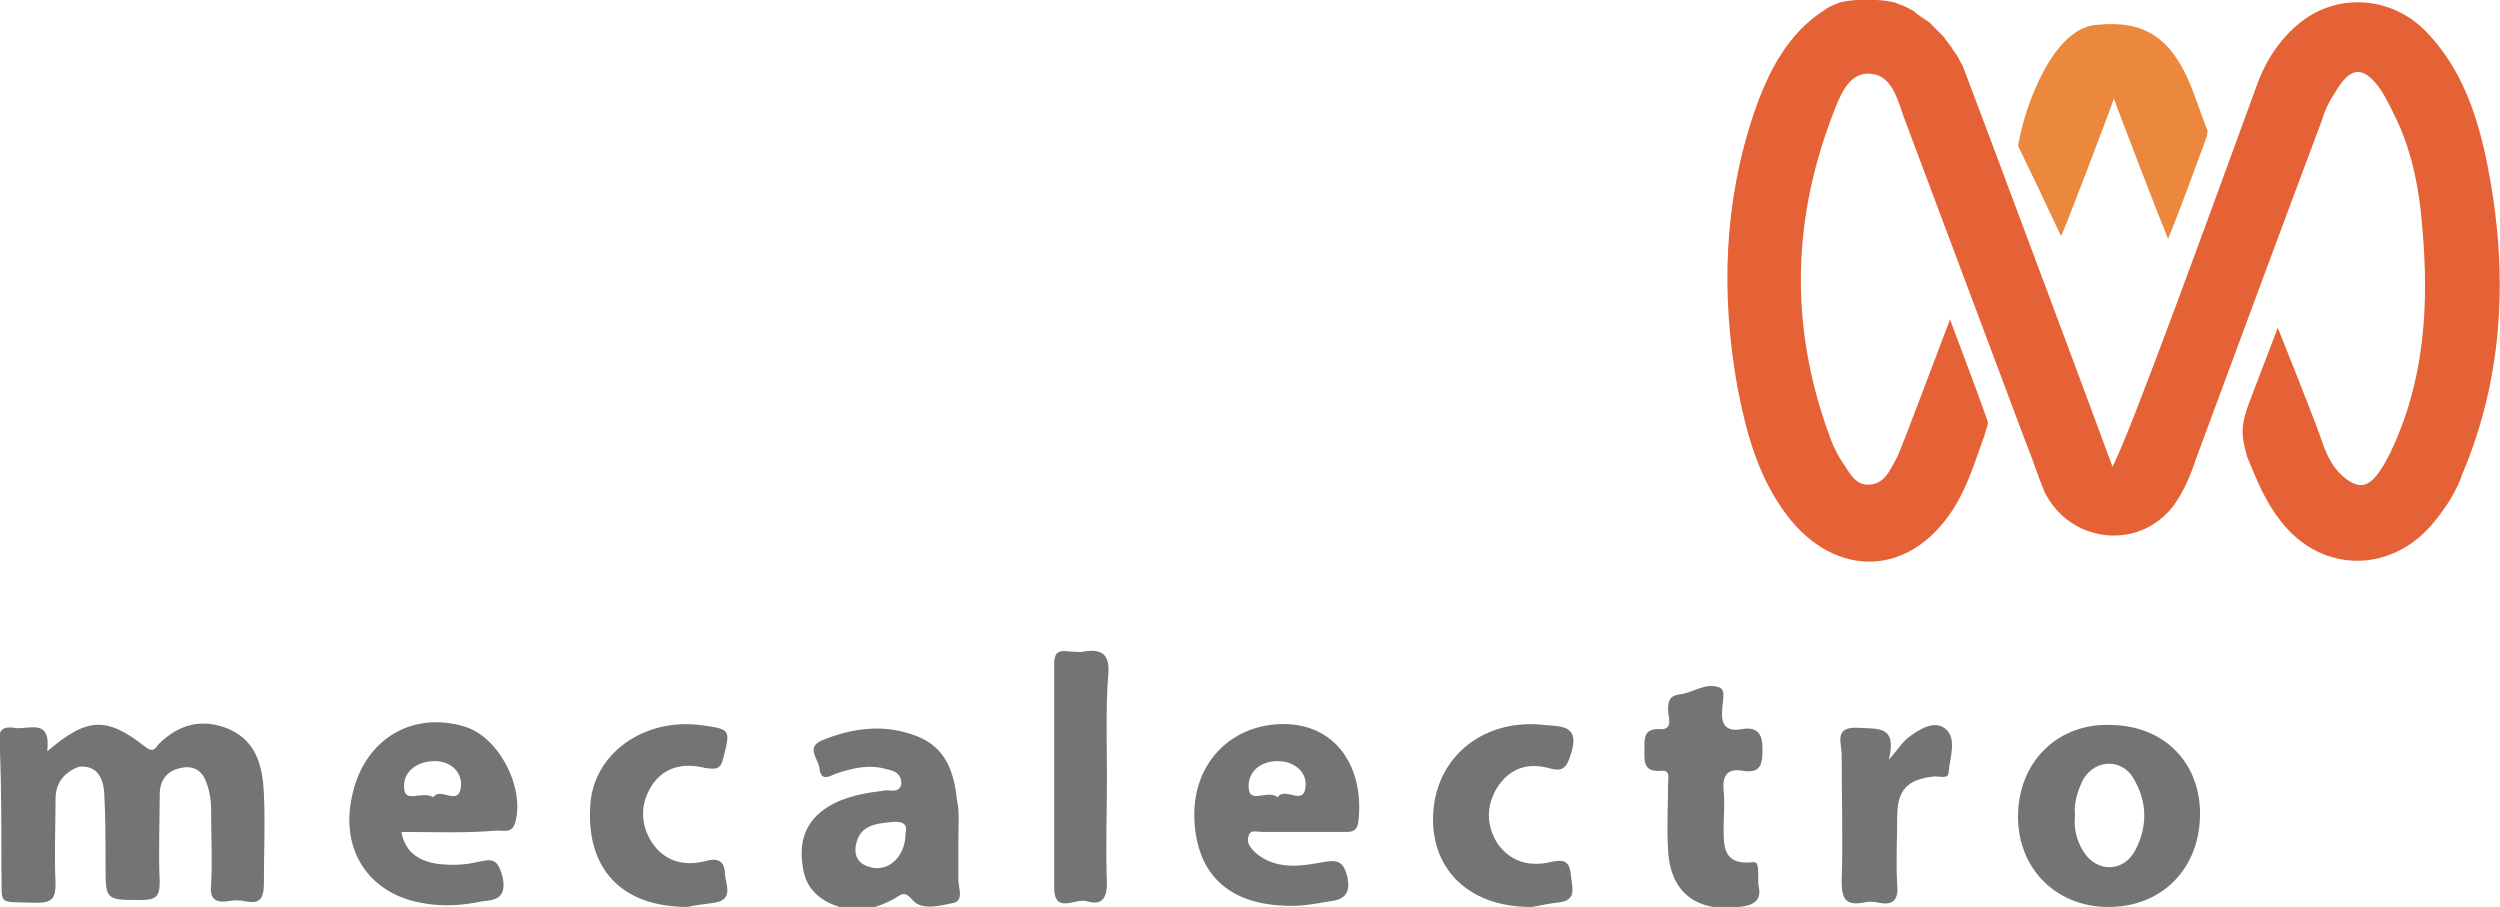
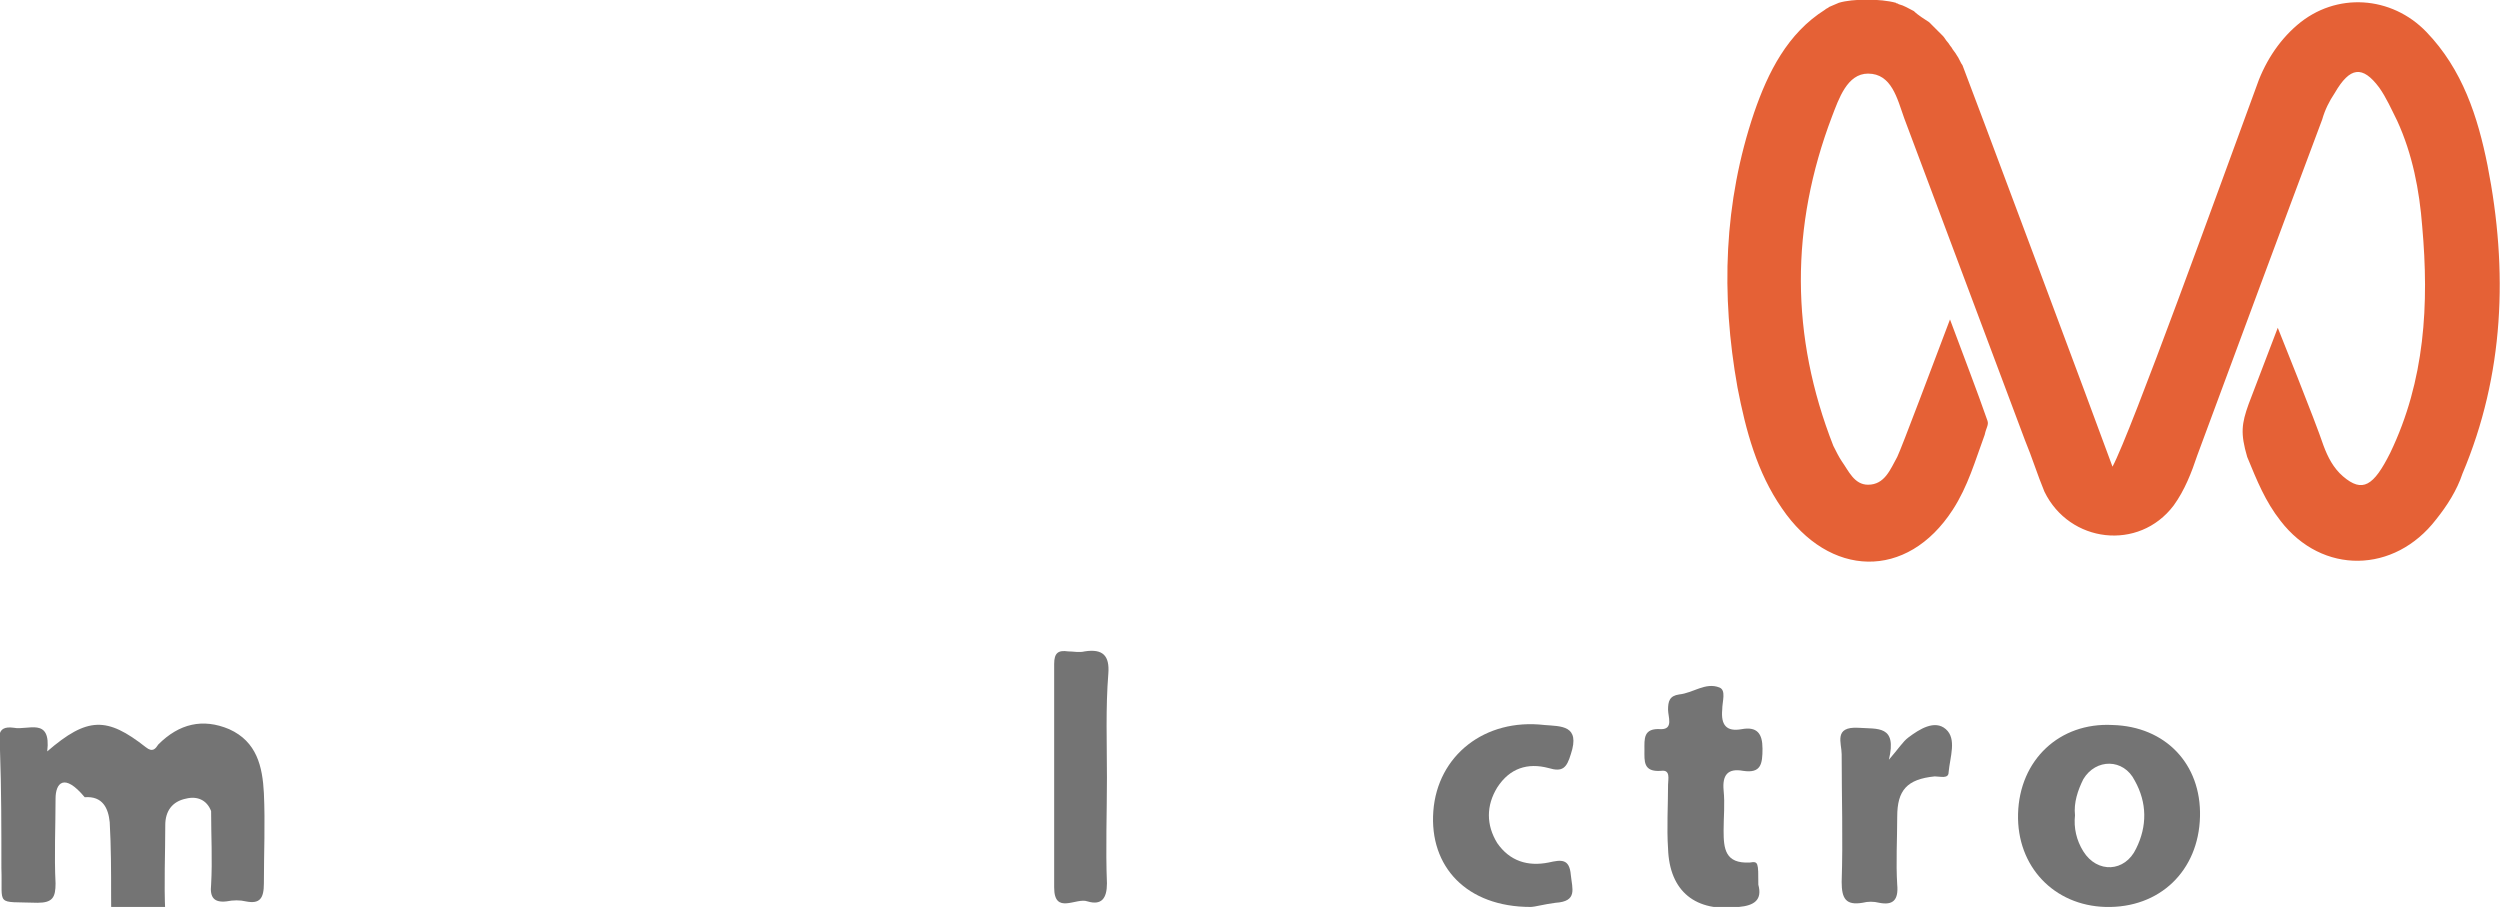
<svg xmlns="http://www.w3.org/2000/svg" version="1.1" id="Livello_1" focusable="false" x="0px" y="0px" viewBox="0 0 180 65.3" style="enable-background:new 0 0 180 65.3;" xml:space="preserve">
  <style type="text/css">
	.st0{fill:#747474;}
	.st1{fill:#EB883D;}
	.st2{fill:#E56136;}
</style>
  <g>
-     <path class="st0" d="M3.4,54.1c2.9-2.5,4.3-2.5,7.1-0.3c0.5,0.4,0.7,0.1,0.9-0.2c1.5-1.5,3.2-1.9,5.1-1.1c2,0.9,2.4,2.7,2.5,4.6   c0.1,2.2,0,4.3,0,6.5c0,1.1-0.3,1.5-1.3,1.3c-0.4-0.1-0.9-0.1-1.4,0c-0.9,0.1-1.2-0.3-1.1-1.2c0.1-1.8,0-3.5,0-5.3   c0-0.8-0.1-1.5-0.4-2.2c-0.3-0.8-1-1.1-1.8-0.9c-1,0.2-1.5,0.9-1.5,1.9c0,2.1-0.1,4.2,0,6.3c0,1.1-0.3,1.3-1.4,1.3   c-2.5,0-2.5,0-2.5-2.5c0-1.8,0-3.5-0.1-5.3c-0.1-1-0.5-1.9-1.8-1.8C4.6,55.6,4,56.4,4,57.5c0,2-0.1,4.1,0,6.1c0,1-0.2,1.4-1.3,1.4   c-3.1-0.1-2.5,0.3-2.6-2.5c0-2.8,0-5.7-0.1-8.5c0-0.7-0.4-1.8,1-1.6C2,52.6,3.7,51.6,3.4,54.1z" />
-     <path class="st1" d="M152.2,7.1c-0.4,1.2-3.7,9.8-3.8,9.9c0,0,0,0,0,0c-0.7-1.5-2.8-5.9-3.1-6.5c0.5-3,2.5-8.3,5.5-8.7   c2.1-0.2,3.8,0,5.3,1.6c1.5,1.7,2,3.9,2.8,5.9c0.1,0.1,0,0.3,0,0.5c-0.9,2.4-1.7,4.7-2.8,7.4C155.2,15,152.6,8.2,152.2,7.1z" />
+     <path class="st0" d="M3.4,54.1c2.9-2.5,4.3-2.5,7.1-0.3c0.5,0.4,0.7,0.1,0.9-0.2c1.5-1.5,3.2-1.9,5.1-1.1c2,0.9,2.4,2.7,2.5,4.6   c0.1,2.2,0,4.3,0,6.5c0,1.1-0.3,1.5-1.3,1.3c-0.4-0.1-0.9-0.1-1.4,0c-0.9,0.1-1.2-0.3-1.1-1.2c0.1-1.8,0-3.5,0-5.3   c-0.3-0.8-1-1.1-1.8-0.9c-1,0.2-1.5,0.9-1.5,1.9c0,2.1-0.1,4.2,0,6.3c0,1.1-0.3,1.3-1.4,1.3   c-2.5,0-2.5,0-2.5-2.5c0-1.8,0-3.5-0.1-5.3c-0.1-1-0.5-1.9-1.8-1.8C4.6,55.6,4,56.4,4,57.5c0,2-0.1,4.1,0,6.1c0,1-0.2,1.4-1.3,1.4   c-3.1-0.1-2.5,0.3-2.6-2.5c0-2.8,0-5.7-0.1-8.5c0-0.7-0.4-1.8,1-1.6C2,52.6,3.7,51.6,3.4,54.1z" />
    <path class="st0" d="M145.3,58.6c0.1-3.9,3-6.6,6.8-6.4c3.8,0.1,6.4,2.8,6.3,6.6c-0.1,3.9-2.9,6.6-6.8,6.5   C147.9,65.2,145.2,62.4,145.3,58.6z M149.4,58.7c-0.1,0.9,0.1,1.8,0.6,2.6c1,1.6,3,1.5,3.8-0.2c0.8-1.6,0.8-3.3-0.1-4.9   c-0.8-1.6-2.8-1.6-3.7-0.1C149.6,56.9,149.3,57.8,149.4,58.7z" />
-     <path class="st0" d="M69,60.7c0,0.9,0,1.7,0,2.6c0,0.6,0.4,1.5-0.3,1.7c-1,0.2-2.3,0.6-3-0.2c-0.6-0.7-0.8-0.4-1.3-0.1   c-1.1,0.6-2.3,1-3.6,0.7c-1.6-0.4-2.8-1.3-3-3c-0.3-1.8,0.2-3.3,1.8-4.3c1.3-0.8,2.7-1,4.2-1.2c0.4,0,1,0.2,1.1-0.5   c0-0.6-0.4-0.9-1-1c-1.3-0.4-2.5-0.1-3.7,0.3c-0.5,0.2-1.1,0.6-1.2-0.4c-0.1-0.7-1-1.5,0.2-2c2.2-0.9,4.5-1.2,6.8-0.3   c2.1,0.8,2.7,2.6,2.9,4.6C69.1,58.4,69,59.5,69,60.7C69,60.7,69,60.7,69,60.7z M65.2,60c0.2-0.8-0.4-0.9-1.1-0.8   c-1.2,0.1-2.3,0.3-2.5,1.8c-0.1,1,0.6,1.4,1.4,1.5C64.2,62.6,65.2,61.5,65.2,60z" />
-     <path class="st0" d="M28.9,59.9c0.3,1.6,1.4,2.1,2.6,2.3c0.9,0.1,1.8,0.1,2.7-0.1c1.1-0.2,1.6-0.5,2,1.1c0.3,1.6-0.7,1.6-1.5,1.7   c-1.4,0.3-2.9,0.4-4.4,0.1c-3.8-0.7-5.9-3.9-4.9-7.9c0.9-3.9,4.3-5.9,8-4.8c2.5,0.7,4.4,4.4,3.7,6.9c-0.2,0.8-0.8,0.6-1.3,0.6   C33.5,60,31.3,59.9,28.9,59.9z M31.2,57.4c0.5-0.8,1.9,0.8,2-0.9c0-1-0.8-1.7-1.9-1.7c-1.3,0-2.3,0.8-2.2,1.9   C29.1,57.9,30.4,56.9,31.2,57.4z" />
-     <path class="st0" d="M93.6,59.9c-0.9,0-1.8,0-2.7,0c-0.4,0-0.9-0.2-1,0.3c-0.2,0.5,0.2,0.9,0.5,1.2c1.4,1.2,3.1,1,4.7,0.7   c1.1-0.2,1.6-0.2,1.9,1c0.3,1.3-0.3,1.7-1.3,1.8c-1.1,0.2-2.3,0.4-3.4,0.3c-3.9-0.2-6.1-2.3-6.3-6.1c-0.2-3.6,2-6.4,5.4-6.9   c4.5-0.6,6.9,2.8,6.4,7c-0.1,0.6-0.4,0.7-0.9,0.7C95.7,59.9,94.7,59.9,93.6,59.9C93.6,59.9,93.6,59.9,93.6,59.9z M92,57.4   c0.5-0.8,1.9,0.7,2-0.8c0.1-1-0.8-1.8-2-1.8c-1.2,0-2.1,0.7-2.1,1.8C89.9,58,91.2,56.8,92,57.4z" />
    <path class="st0" d="M126.6,63.7c0.3,1.1-0.3,1.5-1.4,1.6c-3.1,0.4-5-1.1-5.1-4.2c-0.1-1.5,0-3.1,0-4.6c0-0.4,0.2-1.1-0.5-1   c-1.3,0.1-1.2-0.7-1.2-1.5c0-0.8-0.1-1.6,1.2-1.5c0.9,0,0.5-0.9,0.5-1.4c0-0.6,0.1-1,0.8-1.1c1-0.1,1.9-0.9,2.9-0.5   c0.5,0.2,0.2,1,0.2,1.6c-0.1,1.1,0.3,1.6,1.4,1.4c1.1-0.2,1.5,0.3,1.5,1.4c0,1.1-0.1,1.8-1.4,1.6c-1.1-0.2-1.5,0.3-1.4,1.4   c0.1,1,0,1.9,0,2.9c0,1.3,0.1,2.4,1.9,2.3C126.6,62,126.6,62.1,126.6,63.7z" />
    <path class="st0" d="M110.2,65.3c-4.6,0-7.3-2.9-7-6.9c0.3-4,3.7-6.7,8-6.2c1.2,0.1,2.6,0,1.9,2.1c-0.3,1-0.6,1.3-1.6,1   c-1.5-0.4-2.8,0-3.7,1.4c-0.8,1.3-0.8,2.7,0,4c0.9,1.3,2.2,1.7,3.7,1.4c0.9-0.2,1.5-0.3,1.6,0.9c0.1,1,0.5,1.9-1.1,2   C111.2,65.1,110.5,65.3,110.2,65.3z" />
-     <path class="st0" d="M49.5,65.3c-4.8,0-7.3-2.8-7-7.3c0.2-3.7,3.8-6.3,7.9-5.8c2.2,0.3,2.2,0.3,1.7,2.3c-0.2,0.9-0.5,0.9-1.3,0.8   c-1.6-0.4-3-0.1-3.9,1.3c-0.8,1.3-0.8,2.7,0,4c0.9,1.4,2.3,1.8,3.9,1.4c1-0.3,1.4,0.1,1.4,1c0.1,0.8,0.6,1.8-0.8,2   C50.7,65.1,49.9,65.2,49.5,65.3z" />
    <path class="st0" d="M79.7,56c0,2.5-0.1,5.1,0,7.6c0,1.1-0.4,1.6-1.4,1.3c-0.8-0.3-2.4,1-2.4-1c0-5.4,0-10.7,0-16.1   c0-0.8,0.3-1,1-0.9c0.4,0,0.8,0.1,1.2,0c1.3-0.2,1.8,0.3,1.7,1.6C79.6,51,79.7,53.5,79.7,56z" />
    <path class="st0" d="M136,54.7c0.7-0.8,1-1.3,1.4-1.6c0.8-0.6,1.9-1.3,2.7-0.6c0.8,0.7,0.3,2,0.2,3.1c0,0.5-0.6,0.3-1,0.3   c-2,0.2-2.7,1-2.7,2.9c0,1.6-0.1,3.3,0,4.9c0.1,1.1-0.3,1.5-1.3,1.3c-0.4-0.1-0.8-0.1-1.2,0c-1.2,0.2-1.5-0.3-1.5-1.5   c0.1-3.1,0-6.1,0-9.2c0-0.8-0.6-2,1.2-1.9C135.2,52.5,136.6,52.2,136,54.7z" />
    <path class="st2" d="M179.1,11.9c-0.7-3.5-1.8-6.9-4.4-9.6c-2.5-2.6-6.5-2.9-9.3-0.5C164,3,163,4.6,162.4,6.4   c-2.5,6.8-9,24.8-10.3,27.2c-0.9-2.5-10.7-28.7-10.8-28.9c-0.1-0.1-0.3-0.6-0.4-0.7c-0.1-0.2-0.3-0.4-0.4-0.6   c-0.1-0.1-0.2-0.3-0.3-0.4c-0.1-0.1-0.2-0.3-0.3-0.4c-0.1-0.1-0.2-0.2-0.3-0.3c-0.1-0.1-0.3-0.3-0.4-0.4l-0.3-0.3   c-0.3-0.2-0.8-0.5-1.1-0.8c-0.4-0.2-0.7-0.4-1.1-0.5c-0.1-0.1-0.1,0-0.2-0.1c-1.1-0.3-3.1-0.3-4.1,0c-0.2,0.1-0.5,0.2-0.7,0.3   c-0.1,0.1-0.2,0.1-0.3,0.2c-2.7,1.7-4.1,4.5-5.1,7.4c-2.2,6.5-2.4,13.1-1.2,19.8c0.6,3.1,1.4,6.1,3.2,8.7c3.4,5,9,5.2,12.3,0.1   c1.1-1.7,1.6-3.5,2.3-5.4c0.1-0.5,0.3-0.7,0.2-1c-0.8-2.3-1.7-4.6-2.7-7.3c-1.1,2.9-3.5,9.3-3.8,9.9c-0.5,0.9-0.9,2-2.1,2   c-1,0-1.4-1-1.9-1.7c-0.2-0.3-0.4-0.7-0.6-1.1c-3.1-7.9-3.1-15.8-0.1-23.7c0.5-1.3,1.1-3.1,2.6-3.1c1.7,0,2.1,1.8,2.6,3.2   c2.9,7.7,5.8,15.5,8.7,23.2c0.5,1.2,0.9,2.5,1.4,3.7c1.8,3.7,6.8,4.3,9.3,1c0.8-1.1,1.3-2.4,1.7-3.6c3-8.1,6-16.2,9-24.2   c0.2-0.7,0.5-1.3,0.9-1.9c1.1-1.9,2-2,3.2-0.4c0.5,0.7,0.9,1.6,1.3,2.4c1.1,2.4,1.6,5,1.8,7.6c0.5,5.6,0.2,11.1-2.3,16.3   c-1.2,2.4-2,2.9-3.4,1.7c-0.7-0.6-1.1-1.4-1.4-2.2c-0.6-1.8-3.3-8.5-3.3-8.5s-1.6,4.2-2.1,5.5c-0.5,1.4-0.6,2.1-0.1,3.8   c0.7,1.7,1.3,3.2,2.4,4.6c3,3.9,8.2,3.8,11.2-0.1c0.8-1,1.5-2.1,1.9-3.3C180.3,27,180.6,19.5,179.1,11.9z" />
  </g>
</svg>